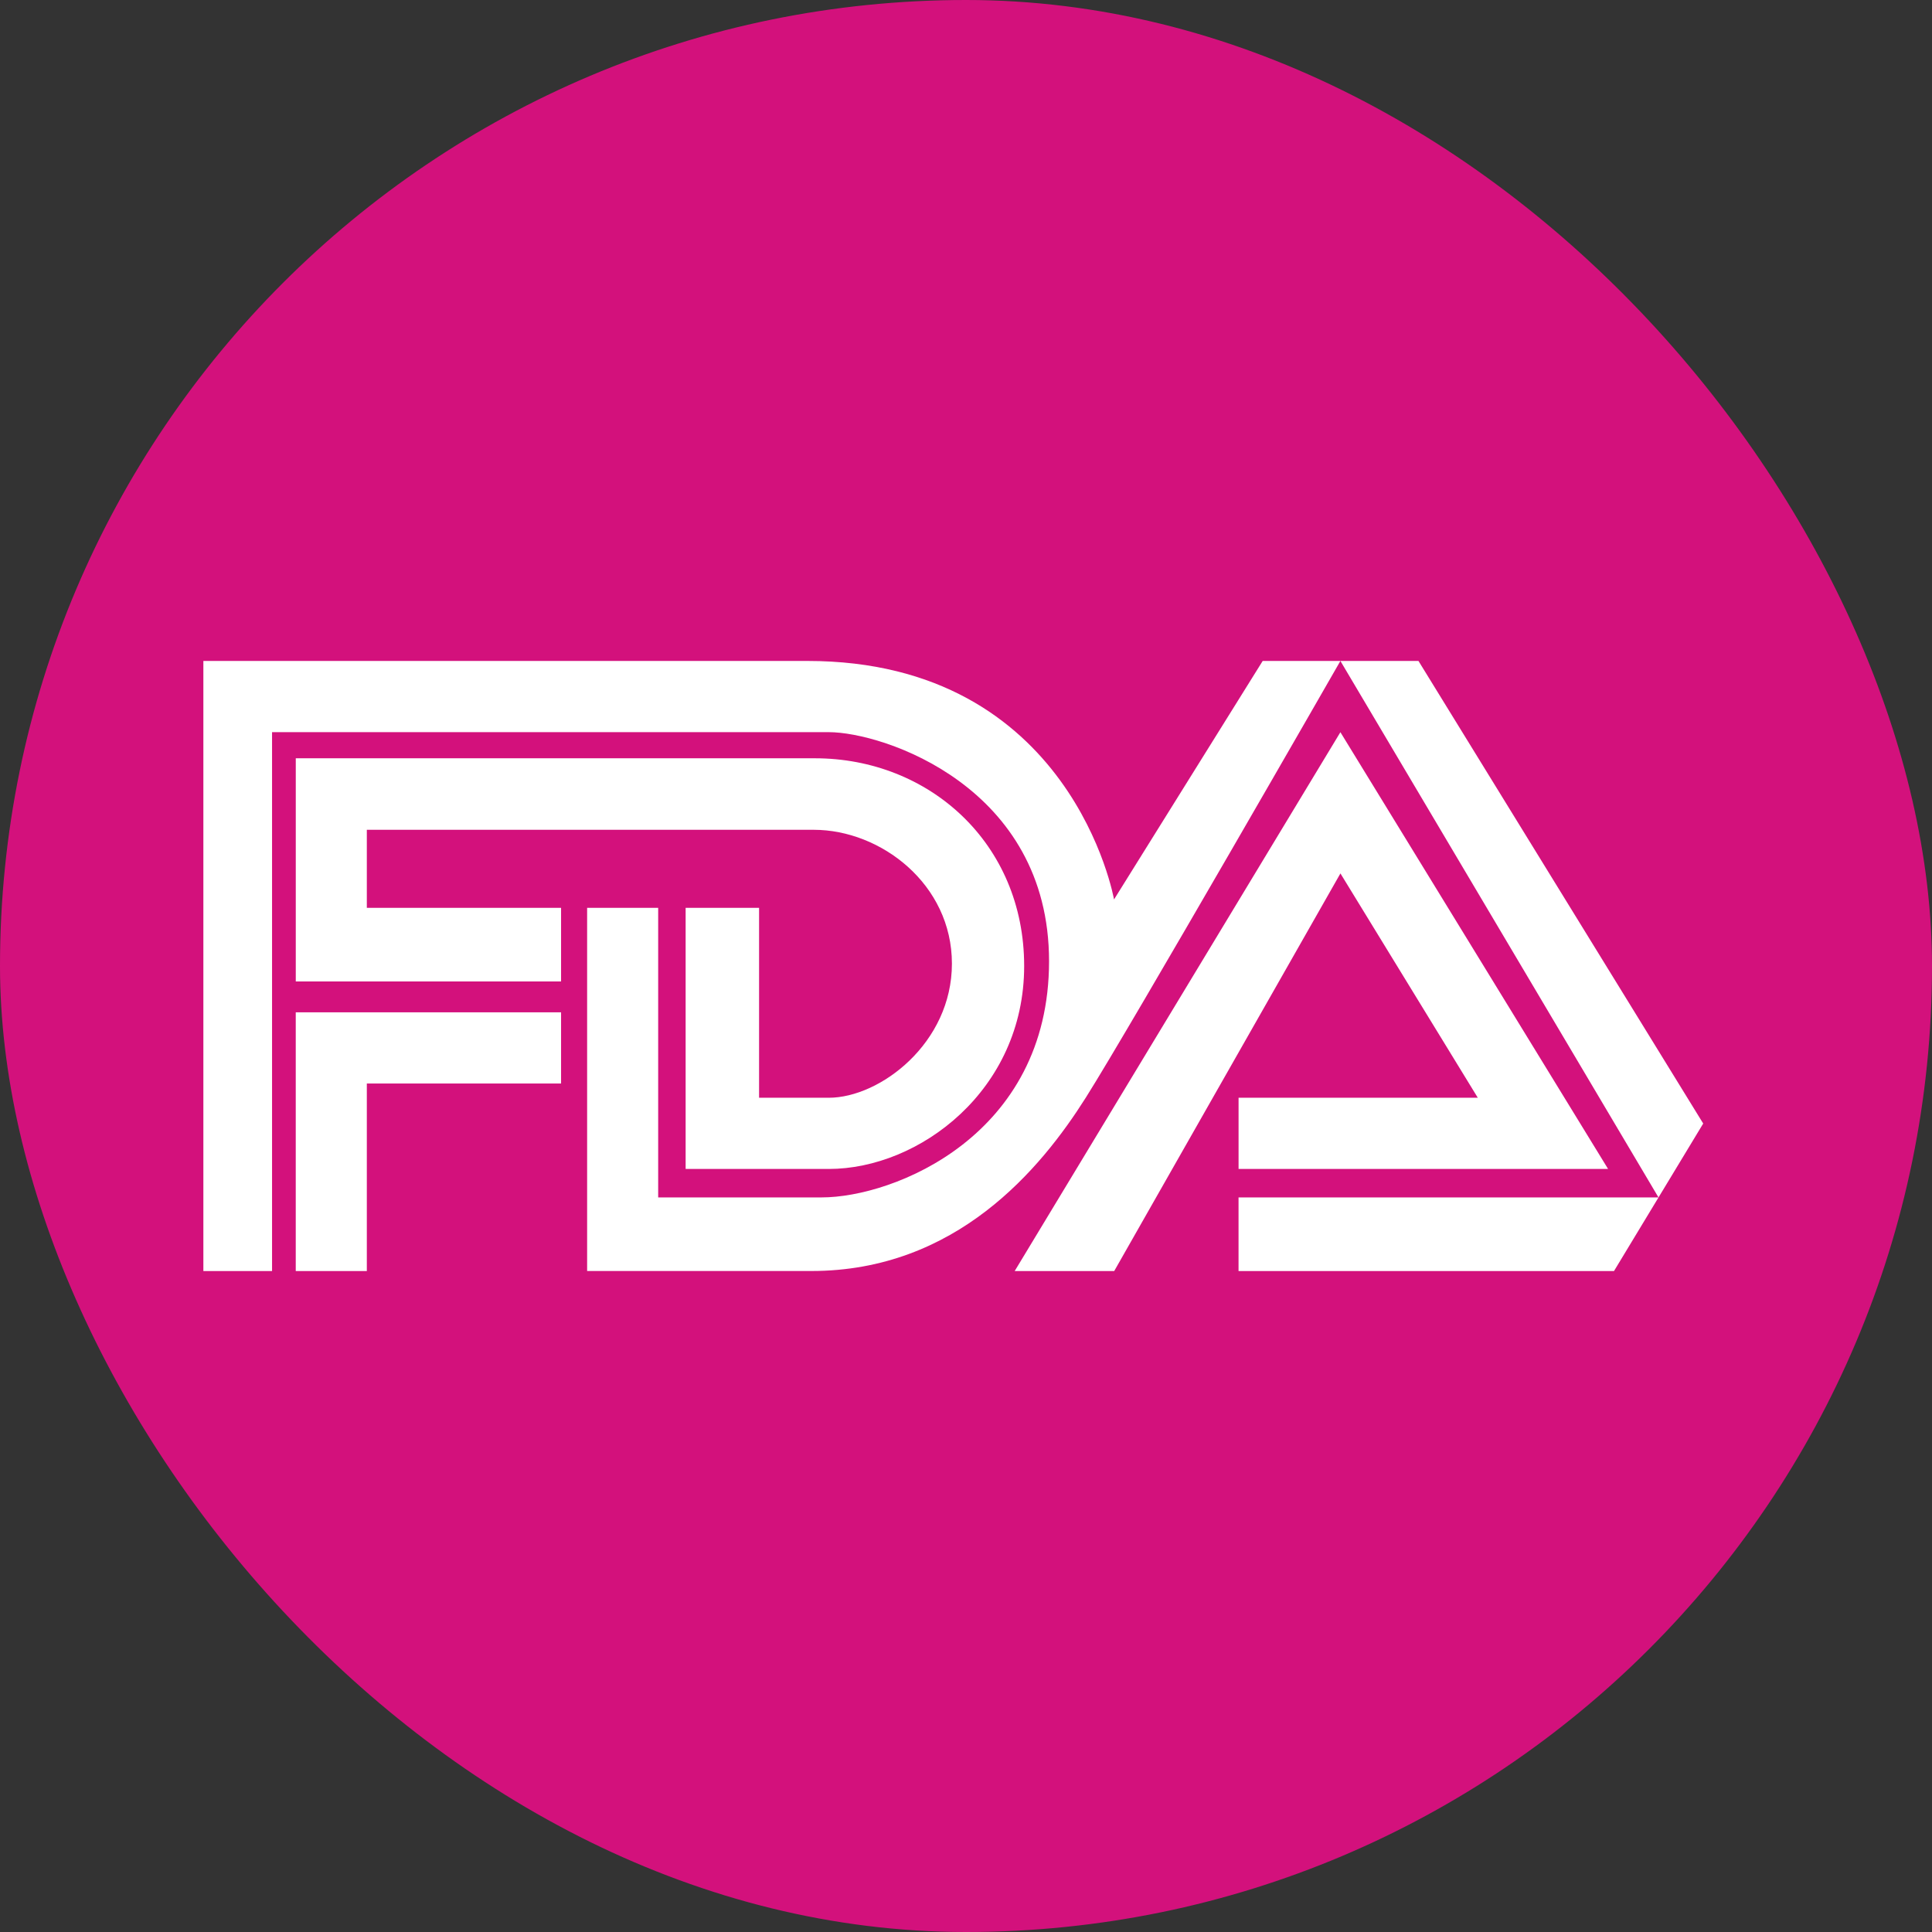
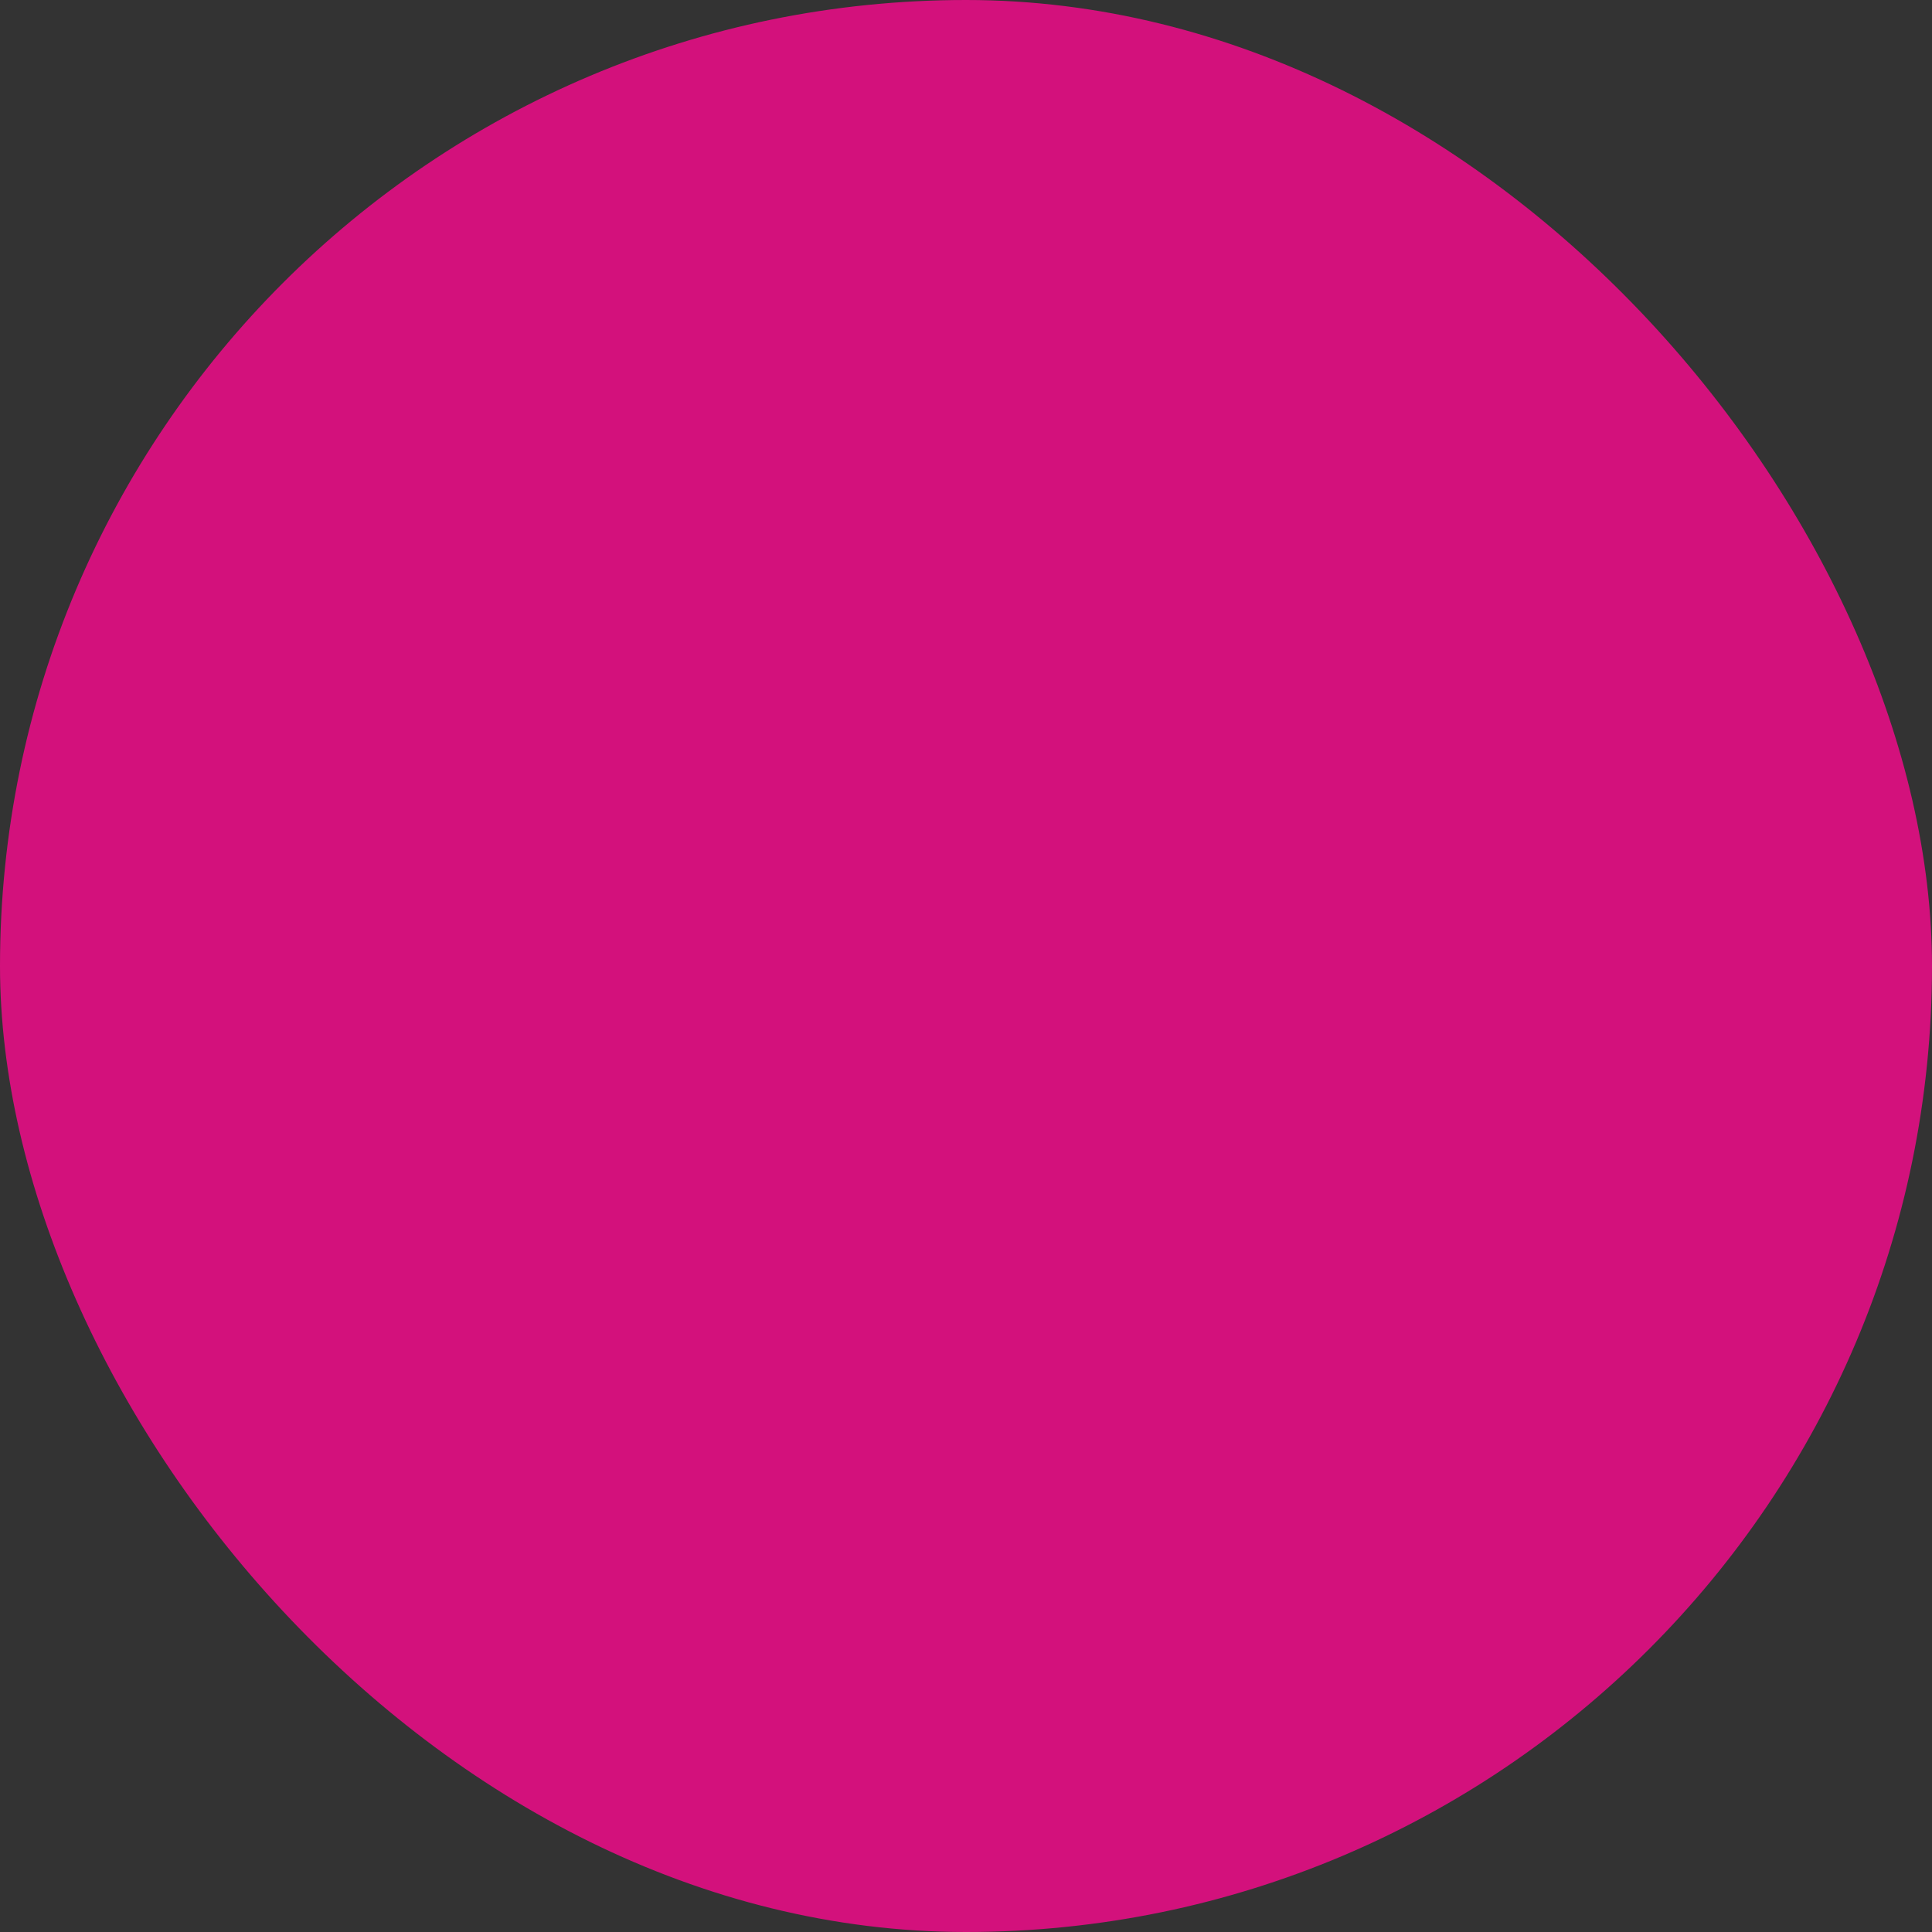
<svg xmlns="http://www.w3.org/2000/svg" width="76" height="76" viewBox="0 0 76 76" fill="none">
  <rect x="0" y="0" width="76" height="76" fill="#333333" stroke="none" />
  <rect width="76" height="76" rx="38" fill="#D3117C" />
-   <path d="M10.702 50H8V26H31.758C42.178 26 43.823 35.382 43.823 35.382L49.671 26H55.799L67 44.197L63.491 49.999H48.721V47.104H65.241L52.728 26C52.728 26 44.481 40.38 42.711 43.181C40.94 45.983 37.615 49.998 31.918 49.998H23.096V35.711H25.891V47.103H32.321C35.164 47.103 41.267 44.675 41.267 37.812C41.267 30.949 34.744 28.801 32.6 28.801H10.702V49.998L10.702 50ZM11.634 50V39.821H22.071V42.623H14.43V50H11.634L11.634 50ZM22.071 38.607V35.712H14.43V32.642H32.012C34.648 32.642 37.446 34.779 37.446 37.907C37.446 41.035 34.618 43.183 32.601 43.183H29.86V35.712H26.971V45.984H32.601C36.166 45.984 40.288 42.883 40.288 38C40.288 33.164 36.54 29.829 32.057 29.829H11.635V38.607H22.071L22.071 38.607ZM39.915 50L52.728 28.803L63.258 45.984H48.722V43.183H58.133L52.729 34.358L43.83 50H39.916L39.915 50Z" fill="white" />
</svg>